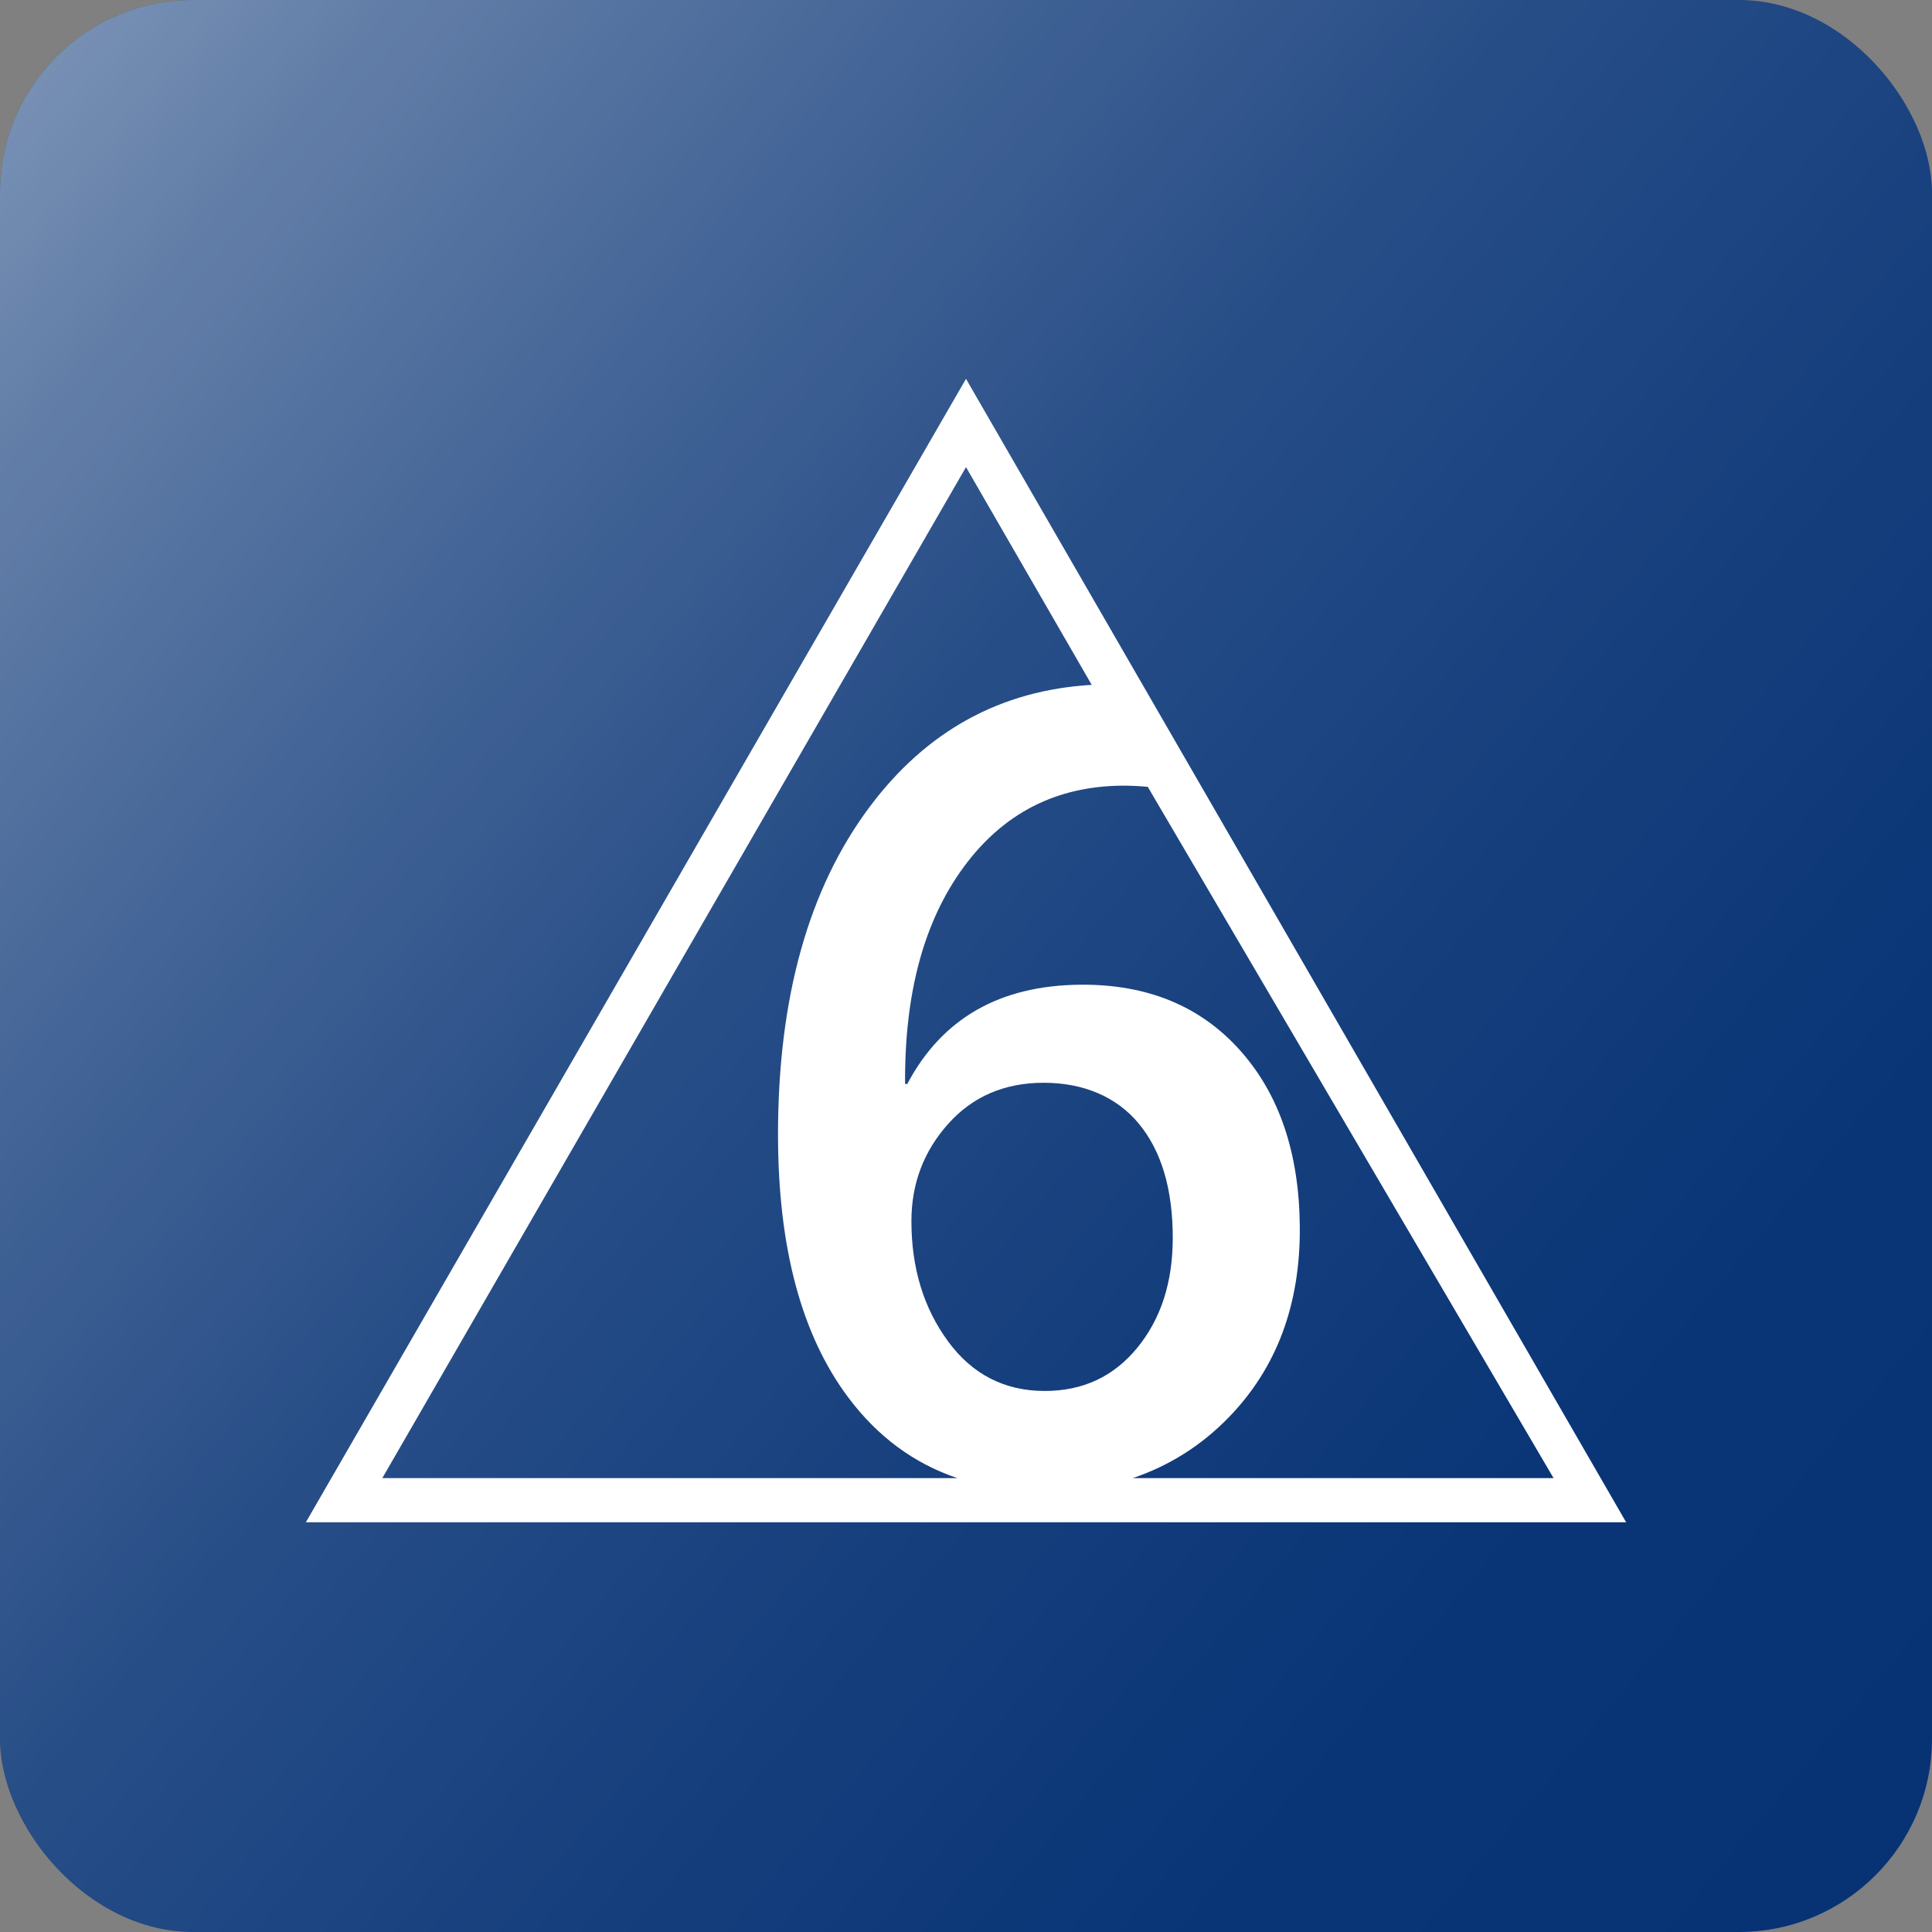
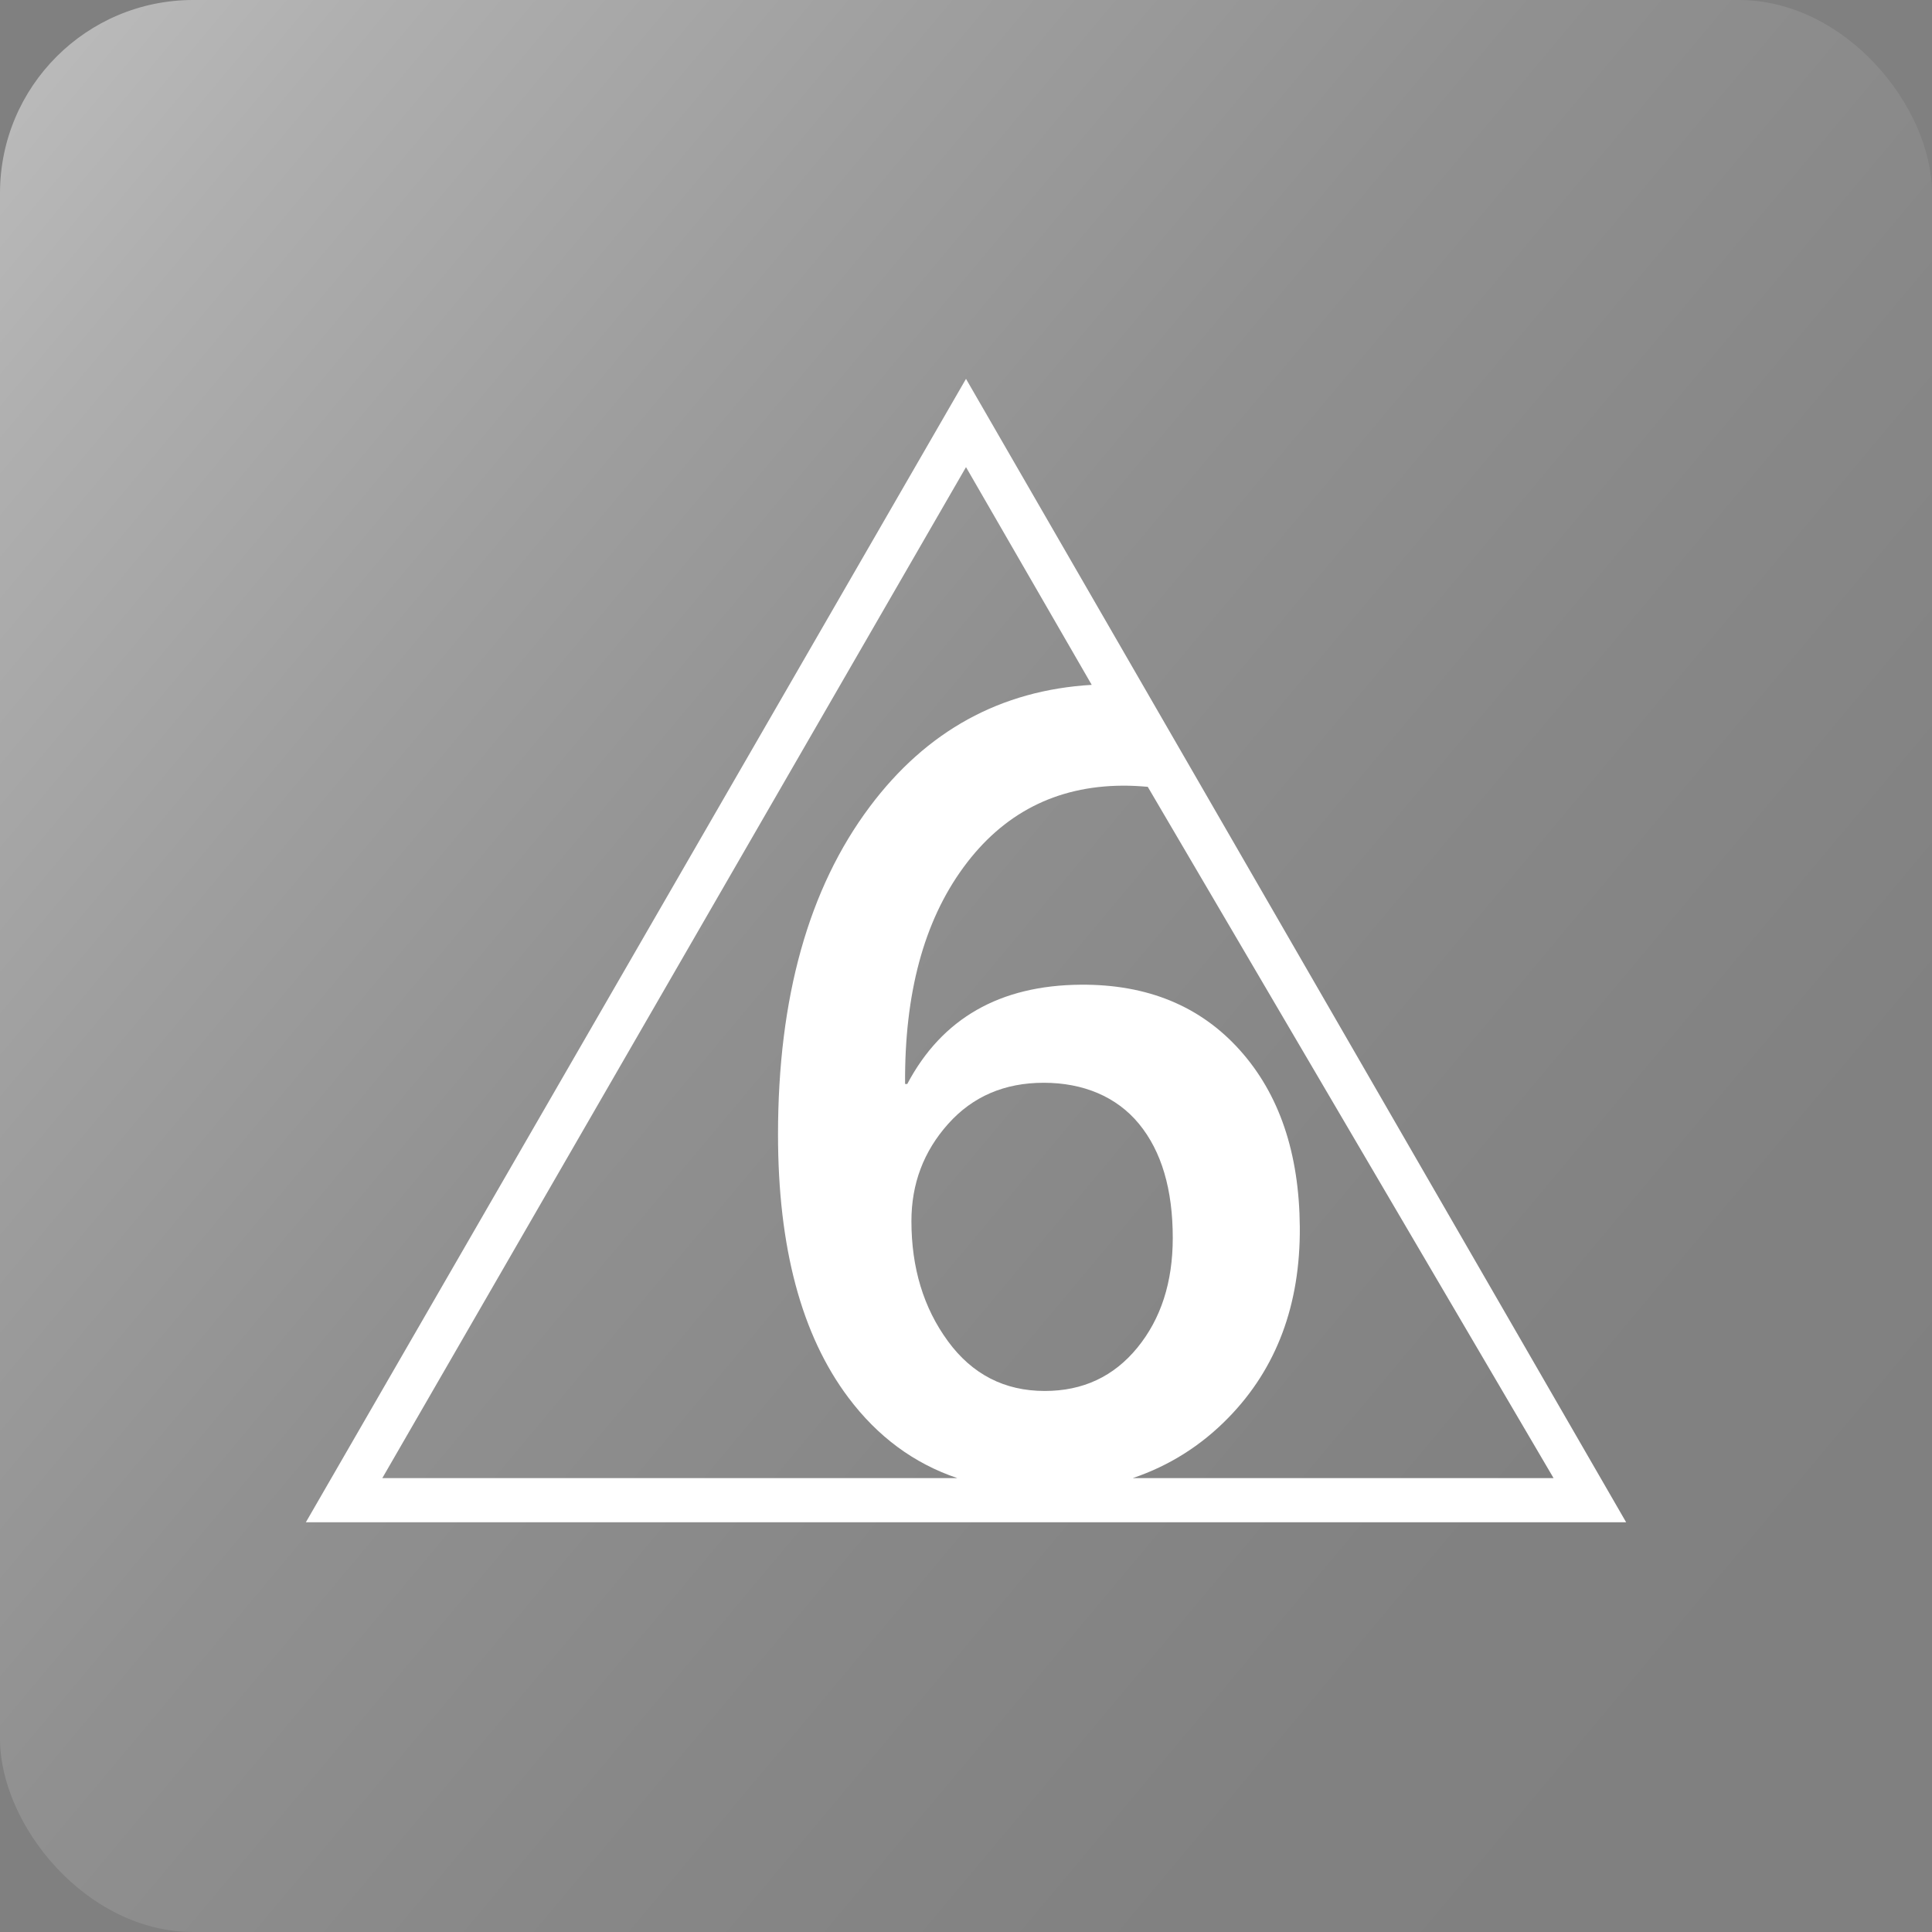
<svg xmlns="http://www.w3.org/2000/svg" id="Ebene_2" viewBox="0 0 1000 1000">
  <rect x="0" y="0" width="1000" height="1000" fill="#808080" stroke="none" />
  <defs>
    <style>.cls-1{fill:url(#Unbenannter_Verlauf_54);}.cls-1,.cls-2,.cls-3{stroke-width:0px;}.cls-2{fill:#073375;}.cls-3{fill:#fff;}</style>
    <linearGradient id="Unbenannter_Verlauf_54" x1="-464.4" y1="-307.26" x2="996.38" y2="915.5" gradientUnits="userSpaceOnUse">
      <stop offset="0" stop-color="#fff" />
      <stop offset=".02" stop-color="#fff" stop-opacity=".96" />
      <stop offset=".14" stop-color="#fff" stop-opacity=".74" />
      <stop offset=".25" stop-color="#fff" stop-opacity=".54" />
      <stop offset=".37" stop-color="#fff" stop-opacity=".37" />
      <stop offset=".49" stop-color="#fff" stop-opacity=".24" />
      <stop offset=".61" stop-color="#fff" stop-opacity=".13" />
      <stop offset=".74" stop-color="#fff" stop-opacity=".06" />
      <stop offset=".87" stop-color="#fff" stop-opacity=".01" />
      <stop offset="1" stop-color="#fff" stop-opacity="0" />
    </linearGradient>
  </defs>
  <g id="Ebene_1-2">
-     <rect class="cls-2" width="1000" height="1000" rx="100" ry="100" />
    <rect class="cls-1" width="1000" height="1000" rx="100" ry="100" />
    <path class="cls-3" d="m500,196.09L158.32,787.91h683.36L500,196.09Zm94.08,211.17l210.04,357.8h-217.79c18.71-6.34,35.28-16.67,49.53-31.3,24.9-25.54,37.21-58.42,36.92-98.63-.28-38.33-10.64-68.88-31.1-91.66-20.46-22.78-47.88-34.04-82.26-33.79-41.9.3-71.85,17.43-89.82,51.38h-1.13c-.34-46.78,9.72-84.14,30.2-112.1,20.47-27.96,47.89-42.06,82.28-42.3,4.41-.03,8.8.21,13.13.6Zm-396.19,357.8L500,241.78l65.07,112.7c-47.17,2.79-85.47,23.79-114.87,63.07-31.67,42.27-47.5,98.83-47.5,169.66,0,58.43,12.12,103.81,36.37,136.13,15.18,20.26,34,34.16,56.43,41.72H197.9Zm292.74-70.89c-12.6-17.19-18.88-37.91-18.88-62.14,0-19.35,6.34-36.12,19.02-50.31,12.68-14.19,29.17-21.28,49.46-21.28s37.67,7.09,49.32,21.28c11.65,14.19,17.47,33.87,17.47,59.04,0,22.92-6.11,41.85-18.32,56.79-12.21,14.94-28.18,22.41-47.91,22.41-20.86,0-37.59-8.6-50.17-25.79Z" />
  </g>
</svg>